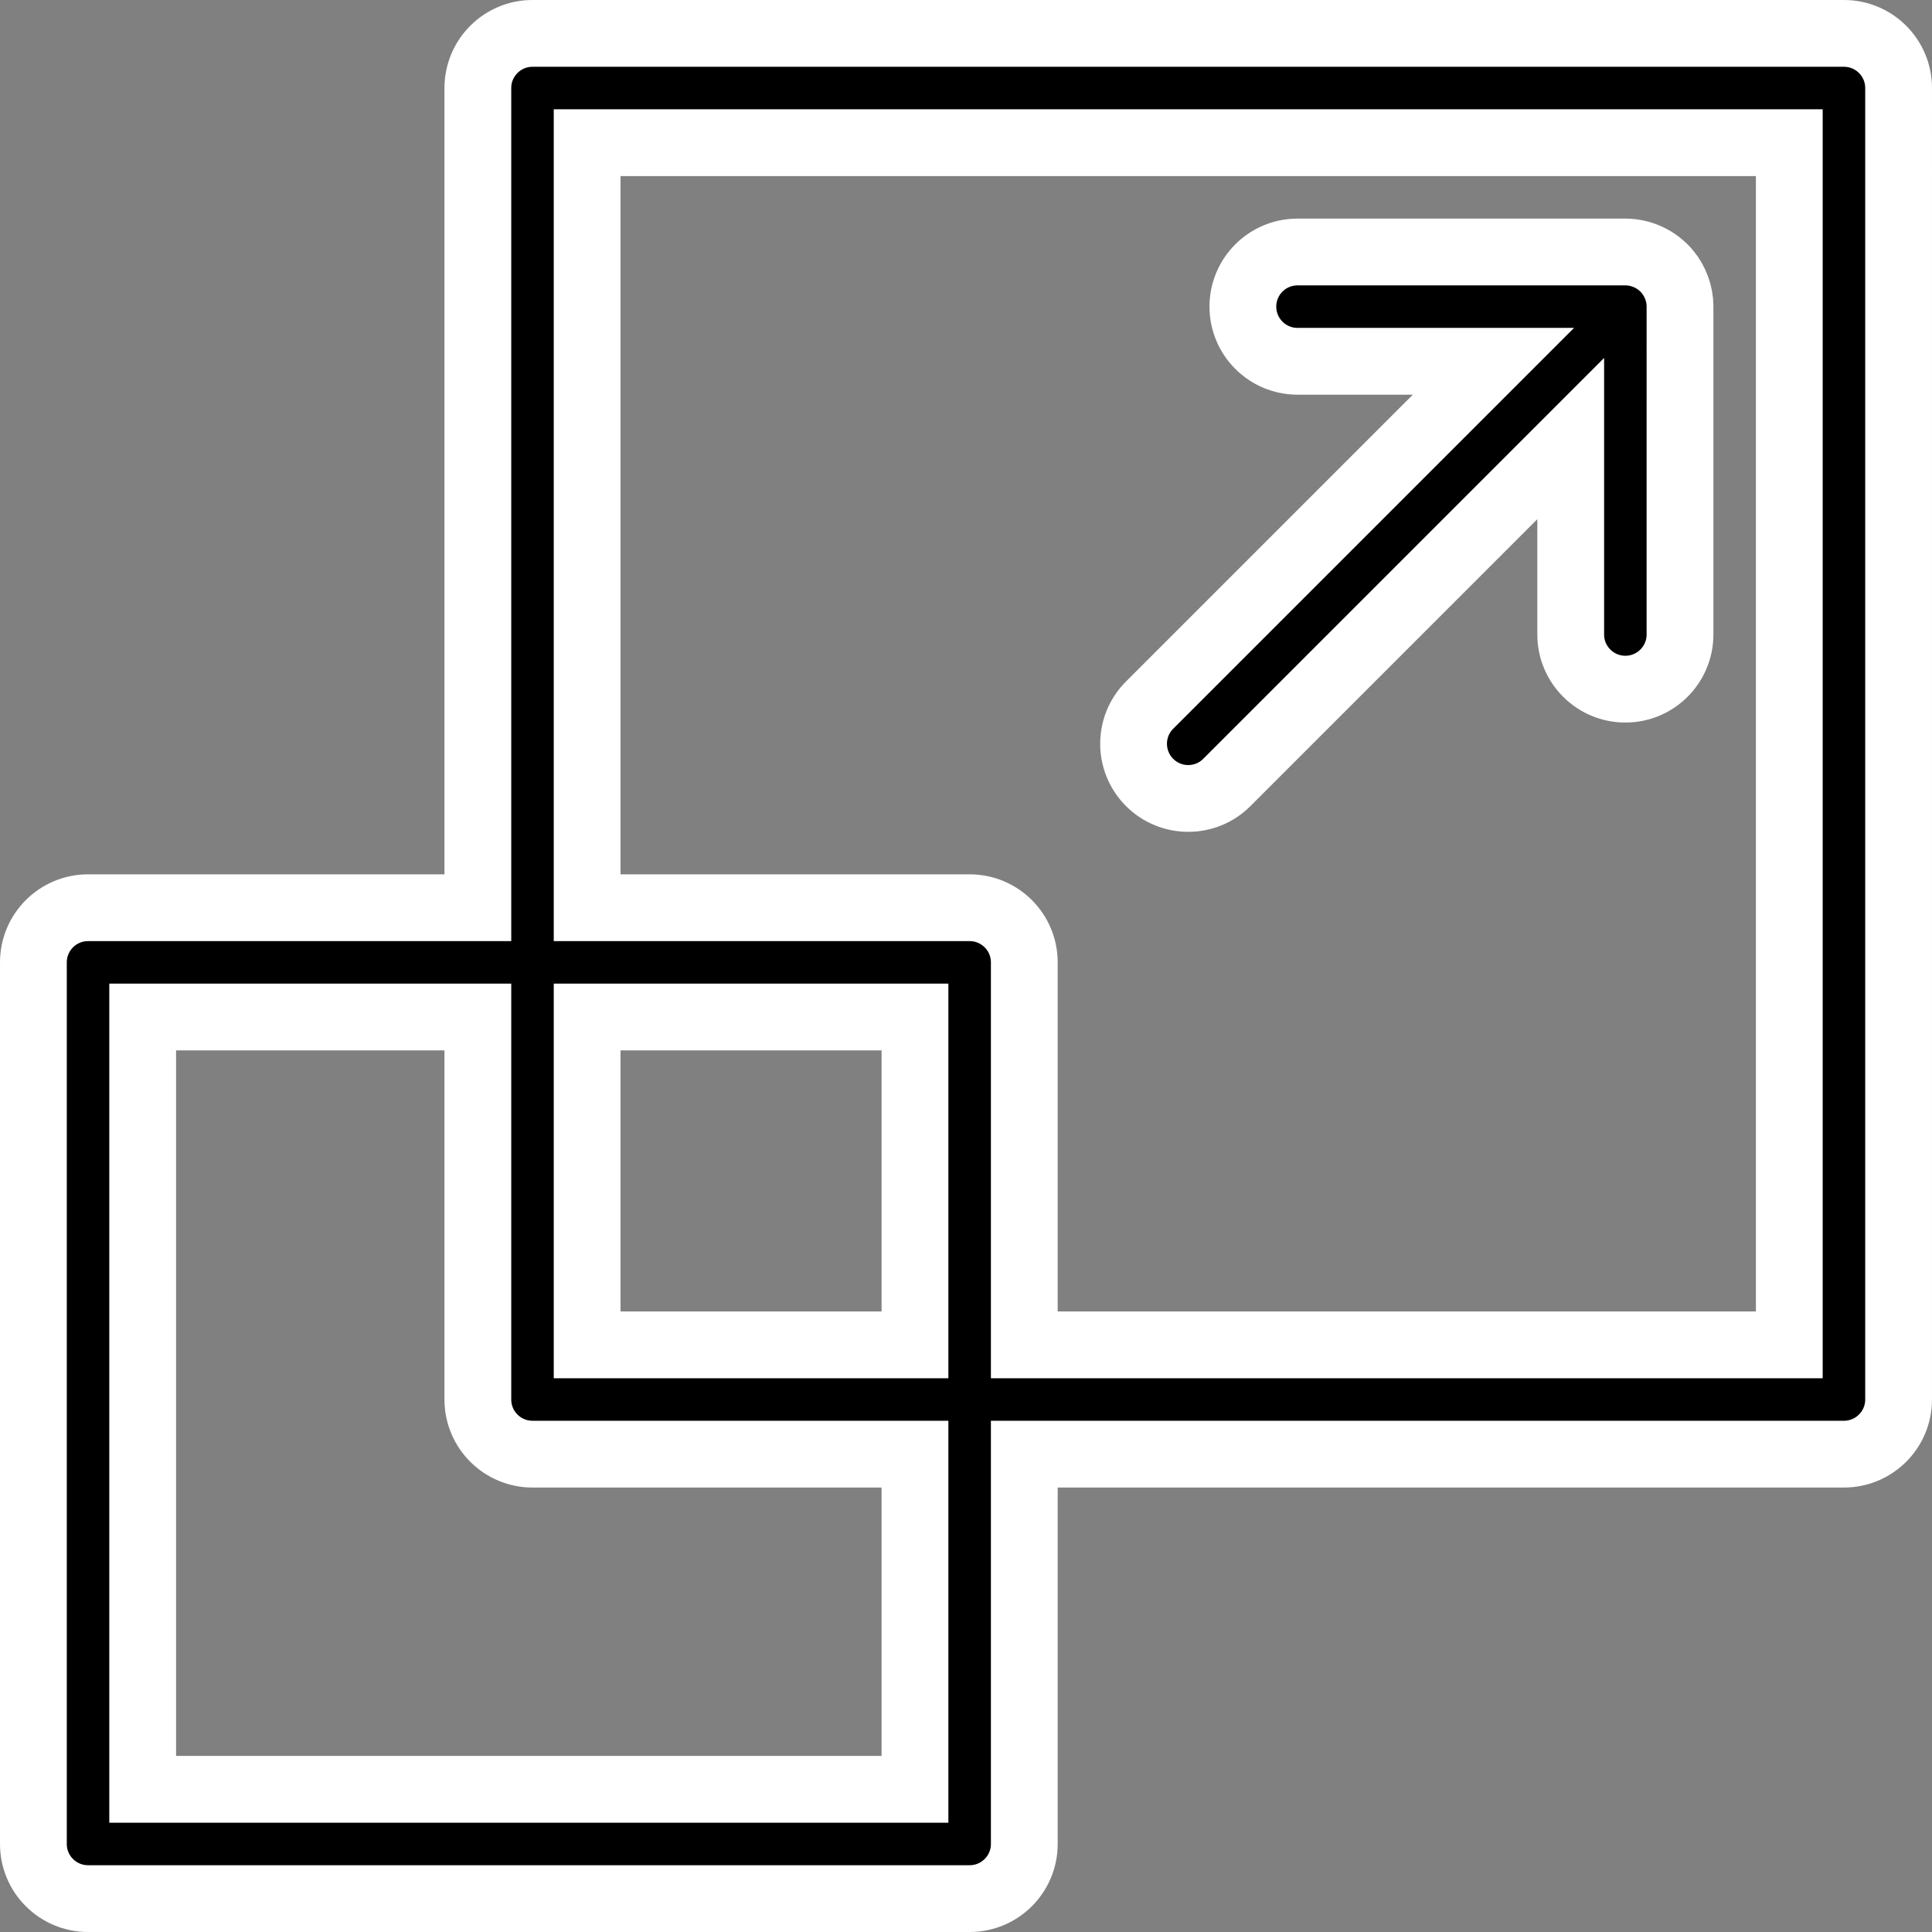
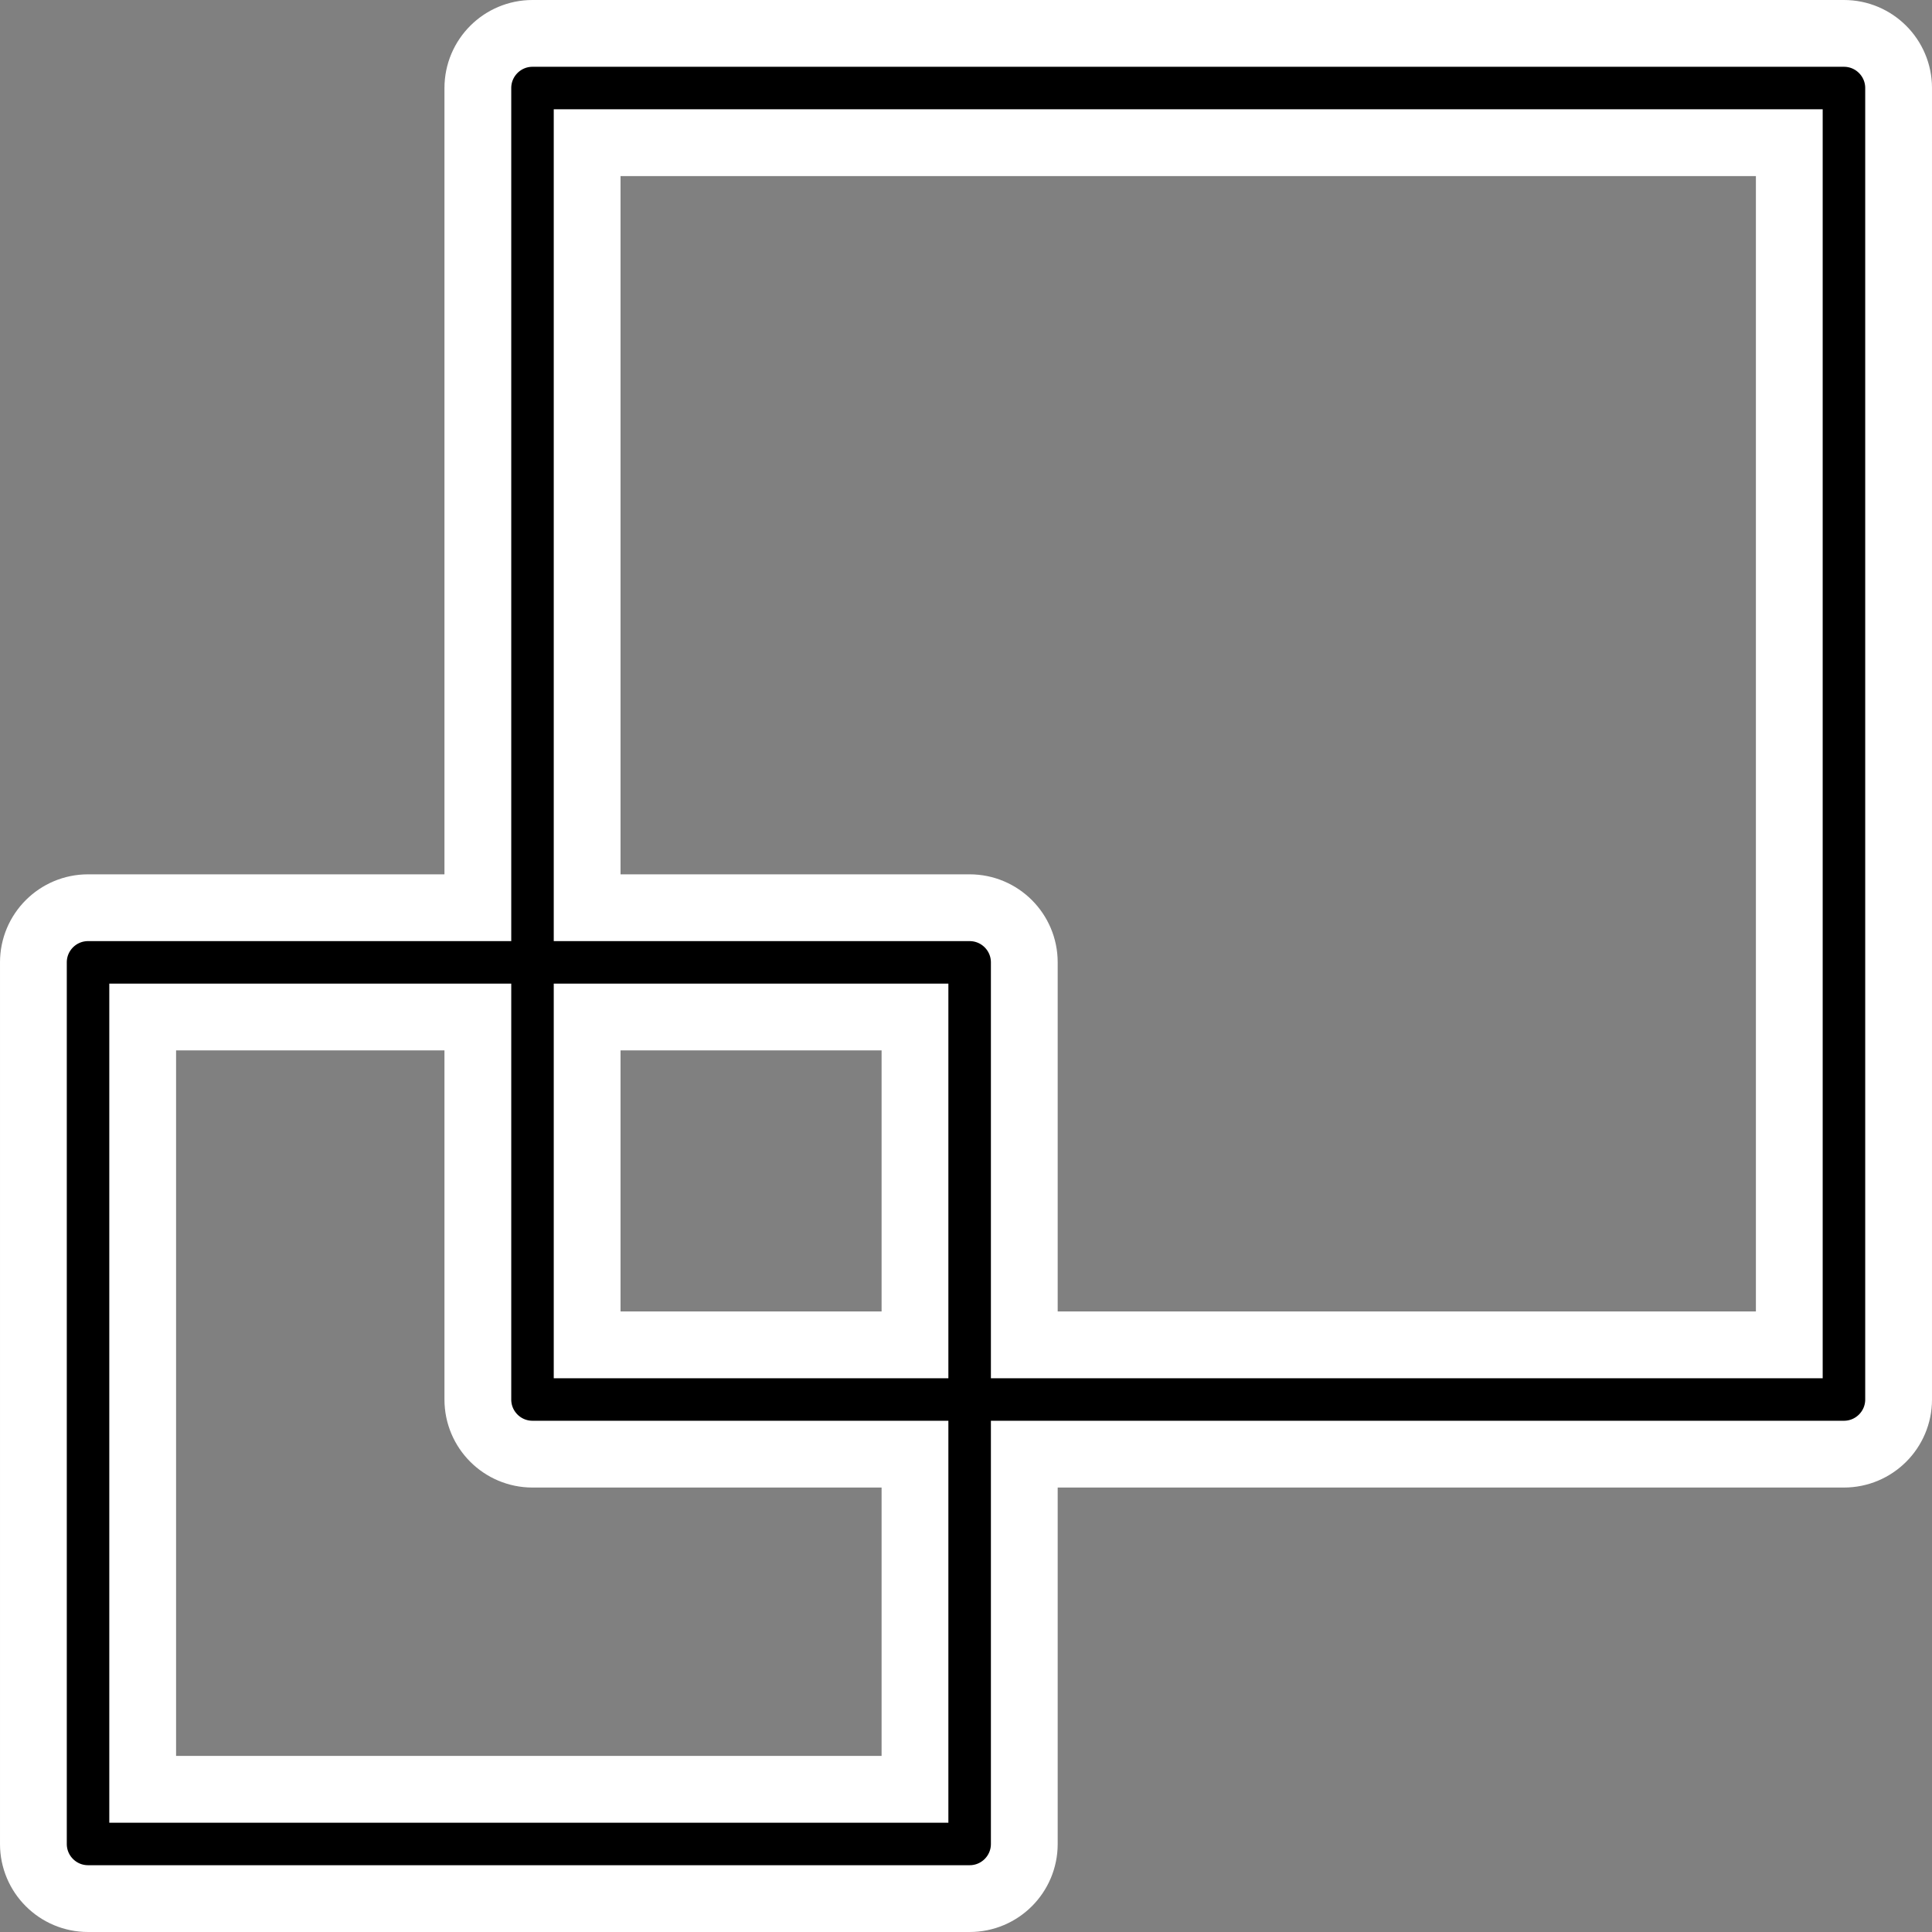
<svg xmlns="http://www.w3.org/2000/svg" version="1.1" id="Layer_1" x="0px" y="0px" width="86.781px" height="86.781px" viewBox="0 0 86.781 86.781" enable-background="new 0 0 86.781 86.781" xml:space="preserve">
  <rect x="0" y="0" width="86.781" height="86.781" fill="#808080" stroke="none" />
  <g>
    <g>
      <g>
        <path stroke="#FFFFFF" stroke-width="3" stroke-miterlimit="10" d="M82.826,1.5H23.918c-1.355,0-2.454,1.1-2.454,2.455v36.818     H3.955c-1.356,0-2.455,1.099-2.455,2.454v39.6c0,1.356,1.099,2.454,2.455,2.454h39.599c1.356,0,2.455-1.098,2.455-2.454V65.317     h36.817c1.355,0,2.455-1.099,2.455-2.454V3.955C85.281,2.6,84.182,1.5,82.826,1.5z M41.099,80.372H6.409v-34.69h15.055v17.181     c0,1.355,1.099,2.454,2.454,2.454h17.181V80.372z M41.099,60.408H26.373V45.682h14.726V60.408z M80.371,60.408H46.009V43.227     c0-1.355-1.099-2.454-2.455-2.454H26.373V6.409h53.998V60.408z" />
      </g>
    </g>
    <g>
      <g>
-         <path stroke="#FFFFFF" stroke-width="3" stroke-miterlimit="10" d="M75.463,13.766c-0.002-0.575-0.211-1.126-0.557-1.548     c-0.488-0.595-1.206-0.899-1.897-0.899H58.281c-1.355,0-2.454,1.099-2.454,2.454c0,1.355,1.099,2.455,2.454,2.455h8.801     L51.637,31.673c-0.959,0.958-0.959,2.513,0,3.472c0.479,0.48,1.107,0.719,1.735,0.719c0.629,0,1.257-0.239,1.735-0.719     l15.446-15.446V28.5c0,1.356,1.099,2.455,2.455,2.455c1.354,0,2.454-1.099,2.454-2.455V13.772     C75.463,13.77,75.463,13.768,75.463,13.766z" />
-       </g>
+         </g>
    </g>
  </g>
</svg>